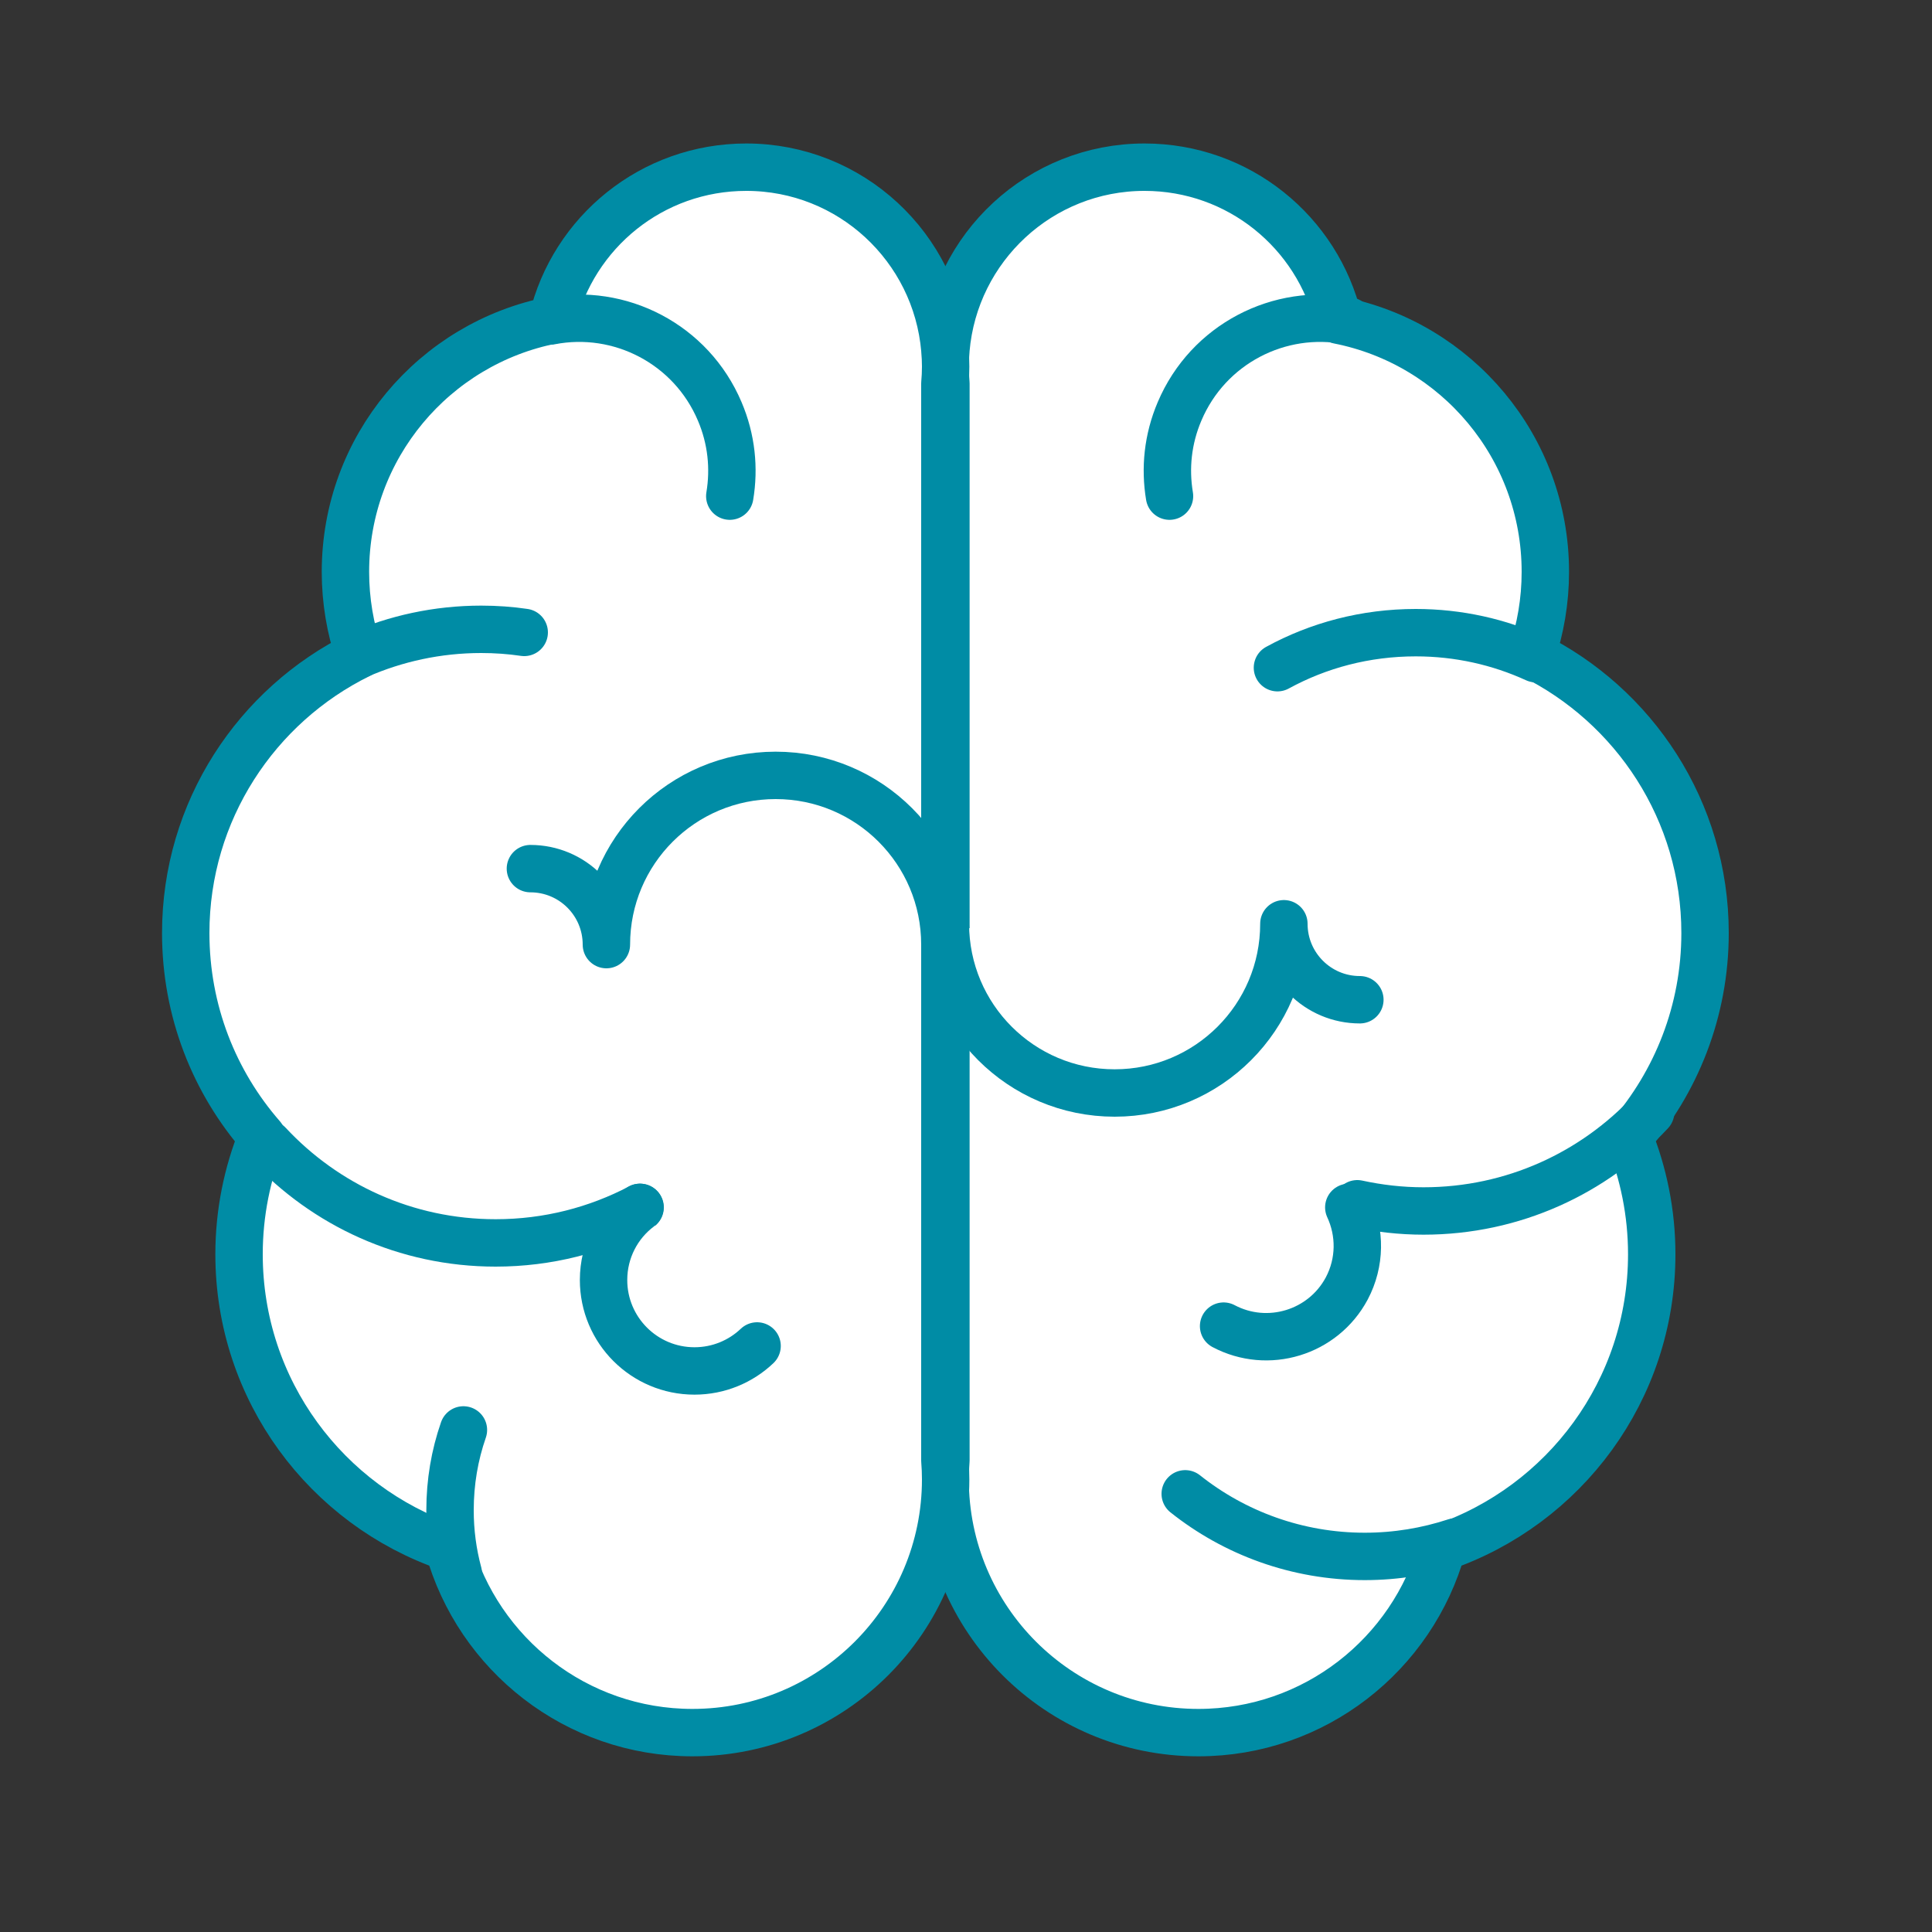
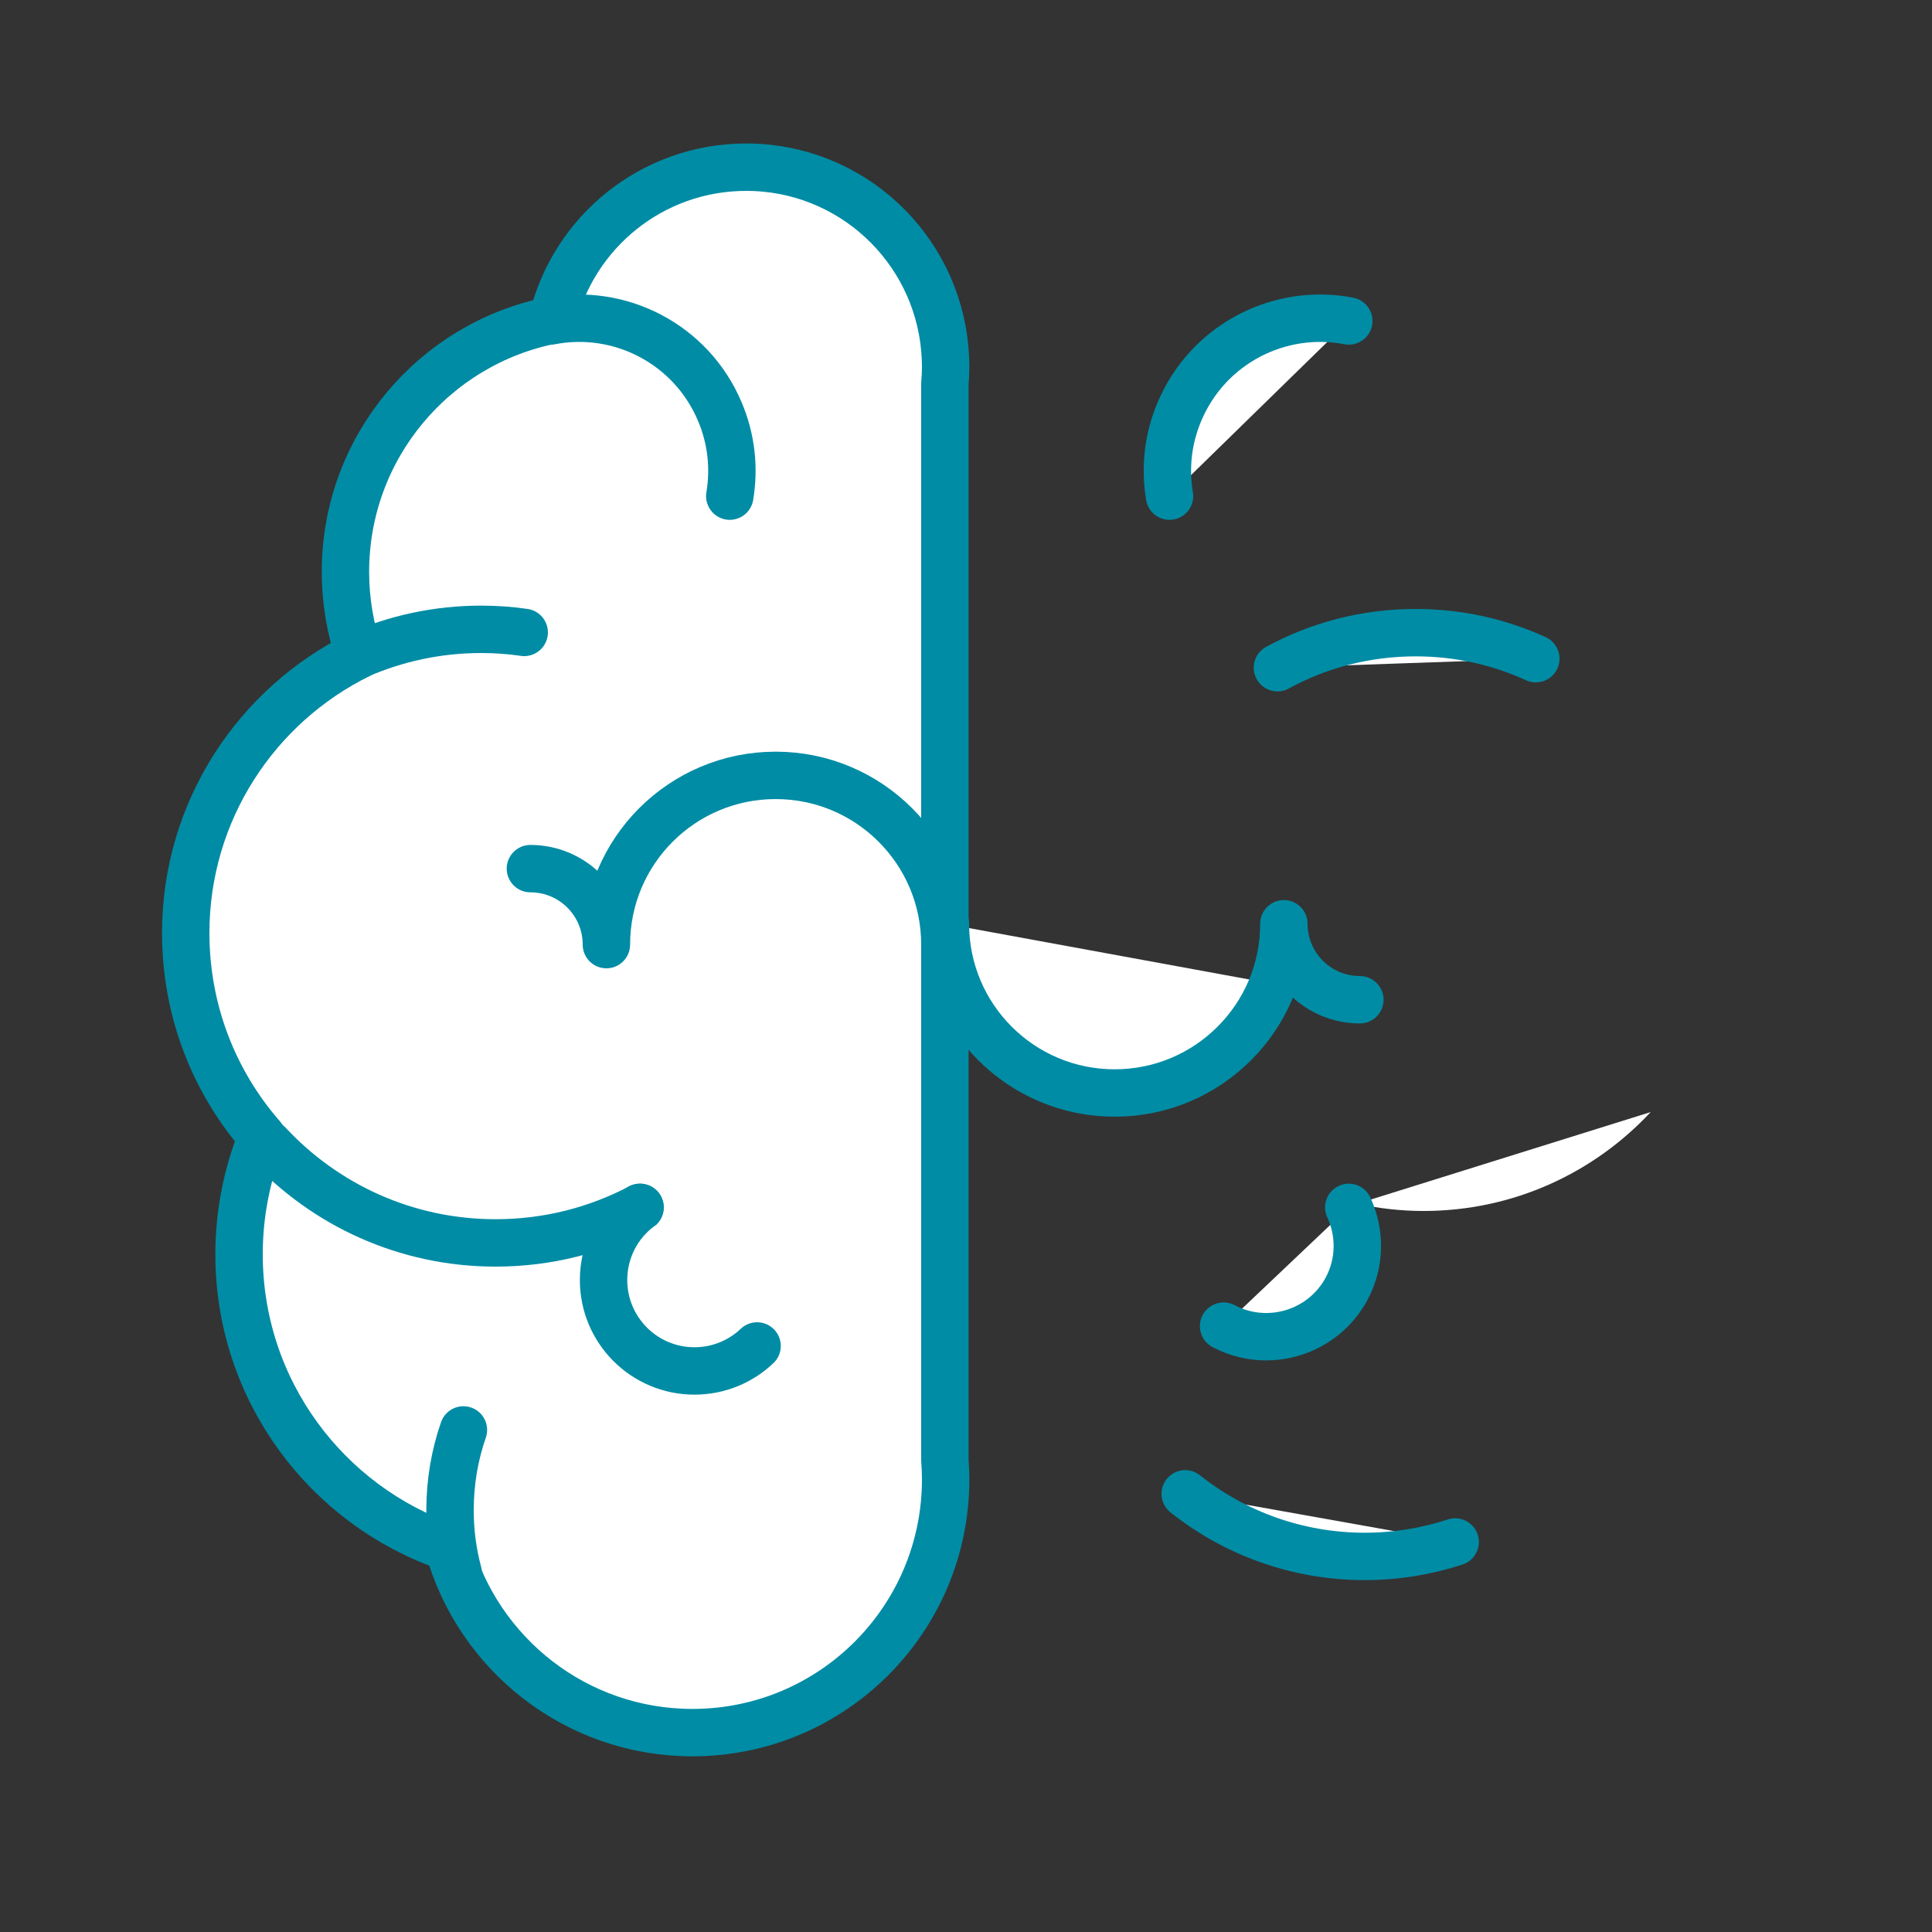
<svg xmlns="http://www.w3.org/2000/svg" id="Capa_1" x="0px" y="0px" viewBox="0 0 750 750" style="enable-background:new 0 0 750 750;" xml:space="preserve">
  <rect x="0" y="0" width="750" height="750" fill="#333333" stroke="none" />
  <style type="text/css">	.st0{fill:#FFFFFF;stroke:#008CA5;stroke-width:18.4;stroke-linecap:round;stroke-linejoin:round;stroke-miterlimit:10;}	.st1{fill:#FFFFFF;}	.st2{fill:none;stroke:#008CA5;stroke-width:18.4;stroke-linecap:round;stroke-linejoin:round;stroke-miterlimit:10;}</style>
  <g>
    <g>
-       <path class="st0" d="M661.9,362.2c0-47.4-27.5-88.4-67.3-108c3.4-10.1,5.3-20.9,5.3-32.2c0-48.4-34.5-88.7-80.3-97.7   c-8.1-34.1-38.7-59.4-75.3-59.4c-40.5,0-73.7,31.1-77.1,70.8h0v0.2c-0.2,2.1-0.3,4.2-0.3,6.4c0,2.2,0.1,4.4,0.3,6.6v418   c-0.2,2.5-0.3,4.9-0.3,7.4c0,54.3,44,98.3,98.3,98.3c45.1,0,83.1-30.4,94.7-71.9c47.3-16.2,81.3-61,81.3-113.8   c0-16.1-3.2-31.5-8.9-45.6C650.7,420.1,661.9,392.5,661.9,362.2z" />
      <path class="st0" d="M72.1,362.2c0-47.4,27.5-88.4,67.3-108c-3.4-10.1-5.3-20.9-5.3-32.2c0-48.4,34.5-88.7,80.3-97.7   c8.1-34.1,38.7-59.4,75.3-59.4c40.5,0,73.7,31.1,77.1,70.8h0v0.2c0.2,2.1,0.3,4.2,0.3,6.4c0,2.2-0.1,4.4-0.3,6.6v418   c0.2,2.5,0.3,4.9,0.3,7.4c0,54.3-44,98.3-98.3,98.3c-45.1,0-83.1-30.4-94.7-71.9c-47.3-16.2-81.3-61-81.3-113.8   c0-16.1,3.2-31.5,8.9-45.6C83.2,420.1,72.1,392.5,72.1,362.2z" />
      <g>
        <path class="st1" d="M104.2,444.1c22,23.6,53.3,38.4,88.2,38.4c20.3,0,39.3-5,56.1-13.8" />
        <path class="st2" d="M104.2,444.1c22,23.6,53.3,38.4,88.2,38.4c20.3,0,39.3-5,56.1-13.8" />
      </g>
      <path class="st0" d="M283.3,192.6c1.8-10.8,0.7-22.1-3.9-32.9c-11.1-26.2-38.8-40.3-65.7-35.1" />
      <path class="st0" d="M454,192.6c-1.8-10.8-0.7-22.1,3.9-32.9c11.1-26.2,38.8-40.3,65.7-35.1" />
      <path class="st0" d="M366.8,366.7c0-36.3-29.4-65.7-65.7-65.7s-65.7,29.4-65.7,65.7c0-16.3-13.2-29.5-29.5-29.5" />
      <path class="st0" d="M367,358.6c0,36.3,29.4,65.7,65.7,65.7s65.7-29.4,65.7-65.7c0,16.3,13.2,29.5,29.5,29.5" />
      <g>
        <path class="st1" d="M248.4,468.7c-8.6,6.4-14.1,16.7-14.1,28.2c0,19.5,15.8,35.3,35.3,35.3c9.4,0,18-3.7,24.3-9.7" />
        <path class="st2" d="M248.4,468.7c-8.6,6.4-14.1,16.7-14.1,28.2c0,19.5,15.8,35.3,35.3,35.3c9.4,0,18-3.7,24.3-9.7" />
      </g>
      <g>
        <path class="st1" d="M640.8,431.7c-22,23.6-53.3,38.4-88.2,38.4c-8.8,0-17.4-1-25.7-2.8" />
-         <path class="st2" d="M640.8,431.7c-22,23.6-53.3,38.4-88.2,38.4c-8.8,0-17.4-1-25.7-2.8" />
      </g>
      <g>
        <path class="st1" d="M523.6,468.7c4.5,9.7,4.6,21.3-0.8,31.5c-9.2,17.2-30.6,23.7-47.8,14.6" />
        <path class="st2" d="M523.6,468.7c4.5,9.7,4.6,21.3-0.8,31.5c-9.2,17.2-30.6,23.7-47.8,14.6" />
      </g>
      <path class="st0" d="M179.9,555.1c-3.4,9.8-5.2,20.2-5.2,31.2c0,8.4,1.1,16.6,3.2,24.4" />
      <path class="st0" d="M139,254.3c14.6-6.4,30.8-10,47.8-10c5.7,0,11.3,0.4,16.7,1.2" />
      <path class="st0" d="M495.9,259.2c15.9-8.7,34.2-13.6,53.7-13.6c16.6,0,32.4,3.6,46.6,10.1" />
      <path class="st0" d="M564.9,598.6c-11,3.6-22.8,5.6-35.1,5.6c-26.3,0-50.6-9.1-69.7-24.3" />
    </g>
  </g>
</svg>